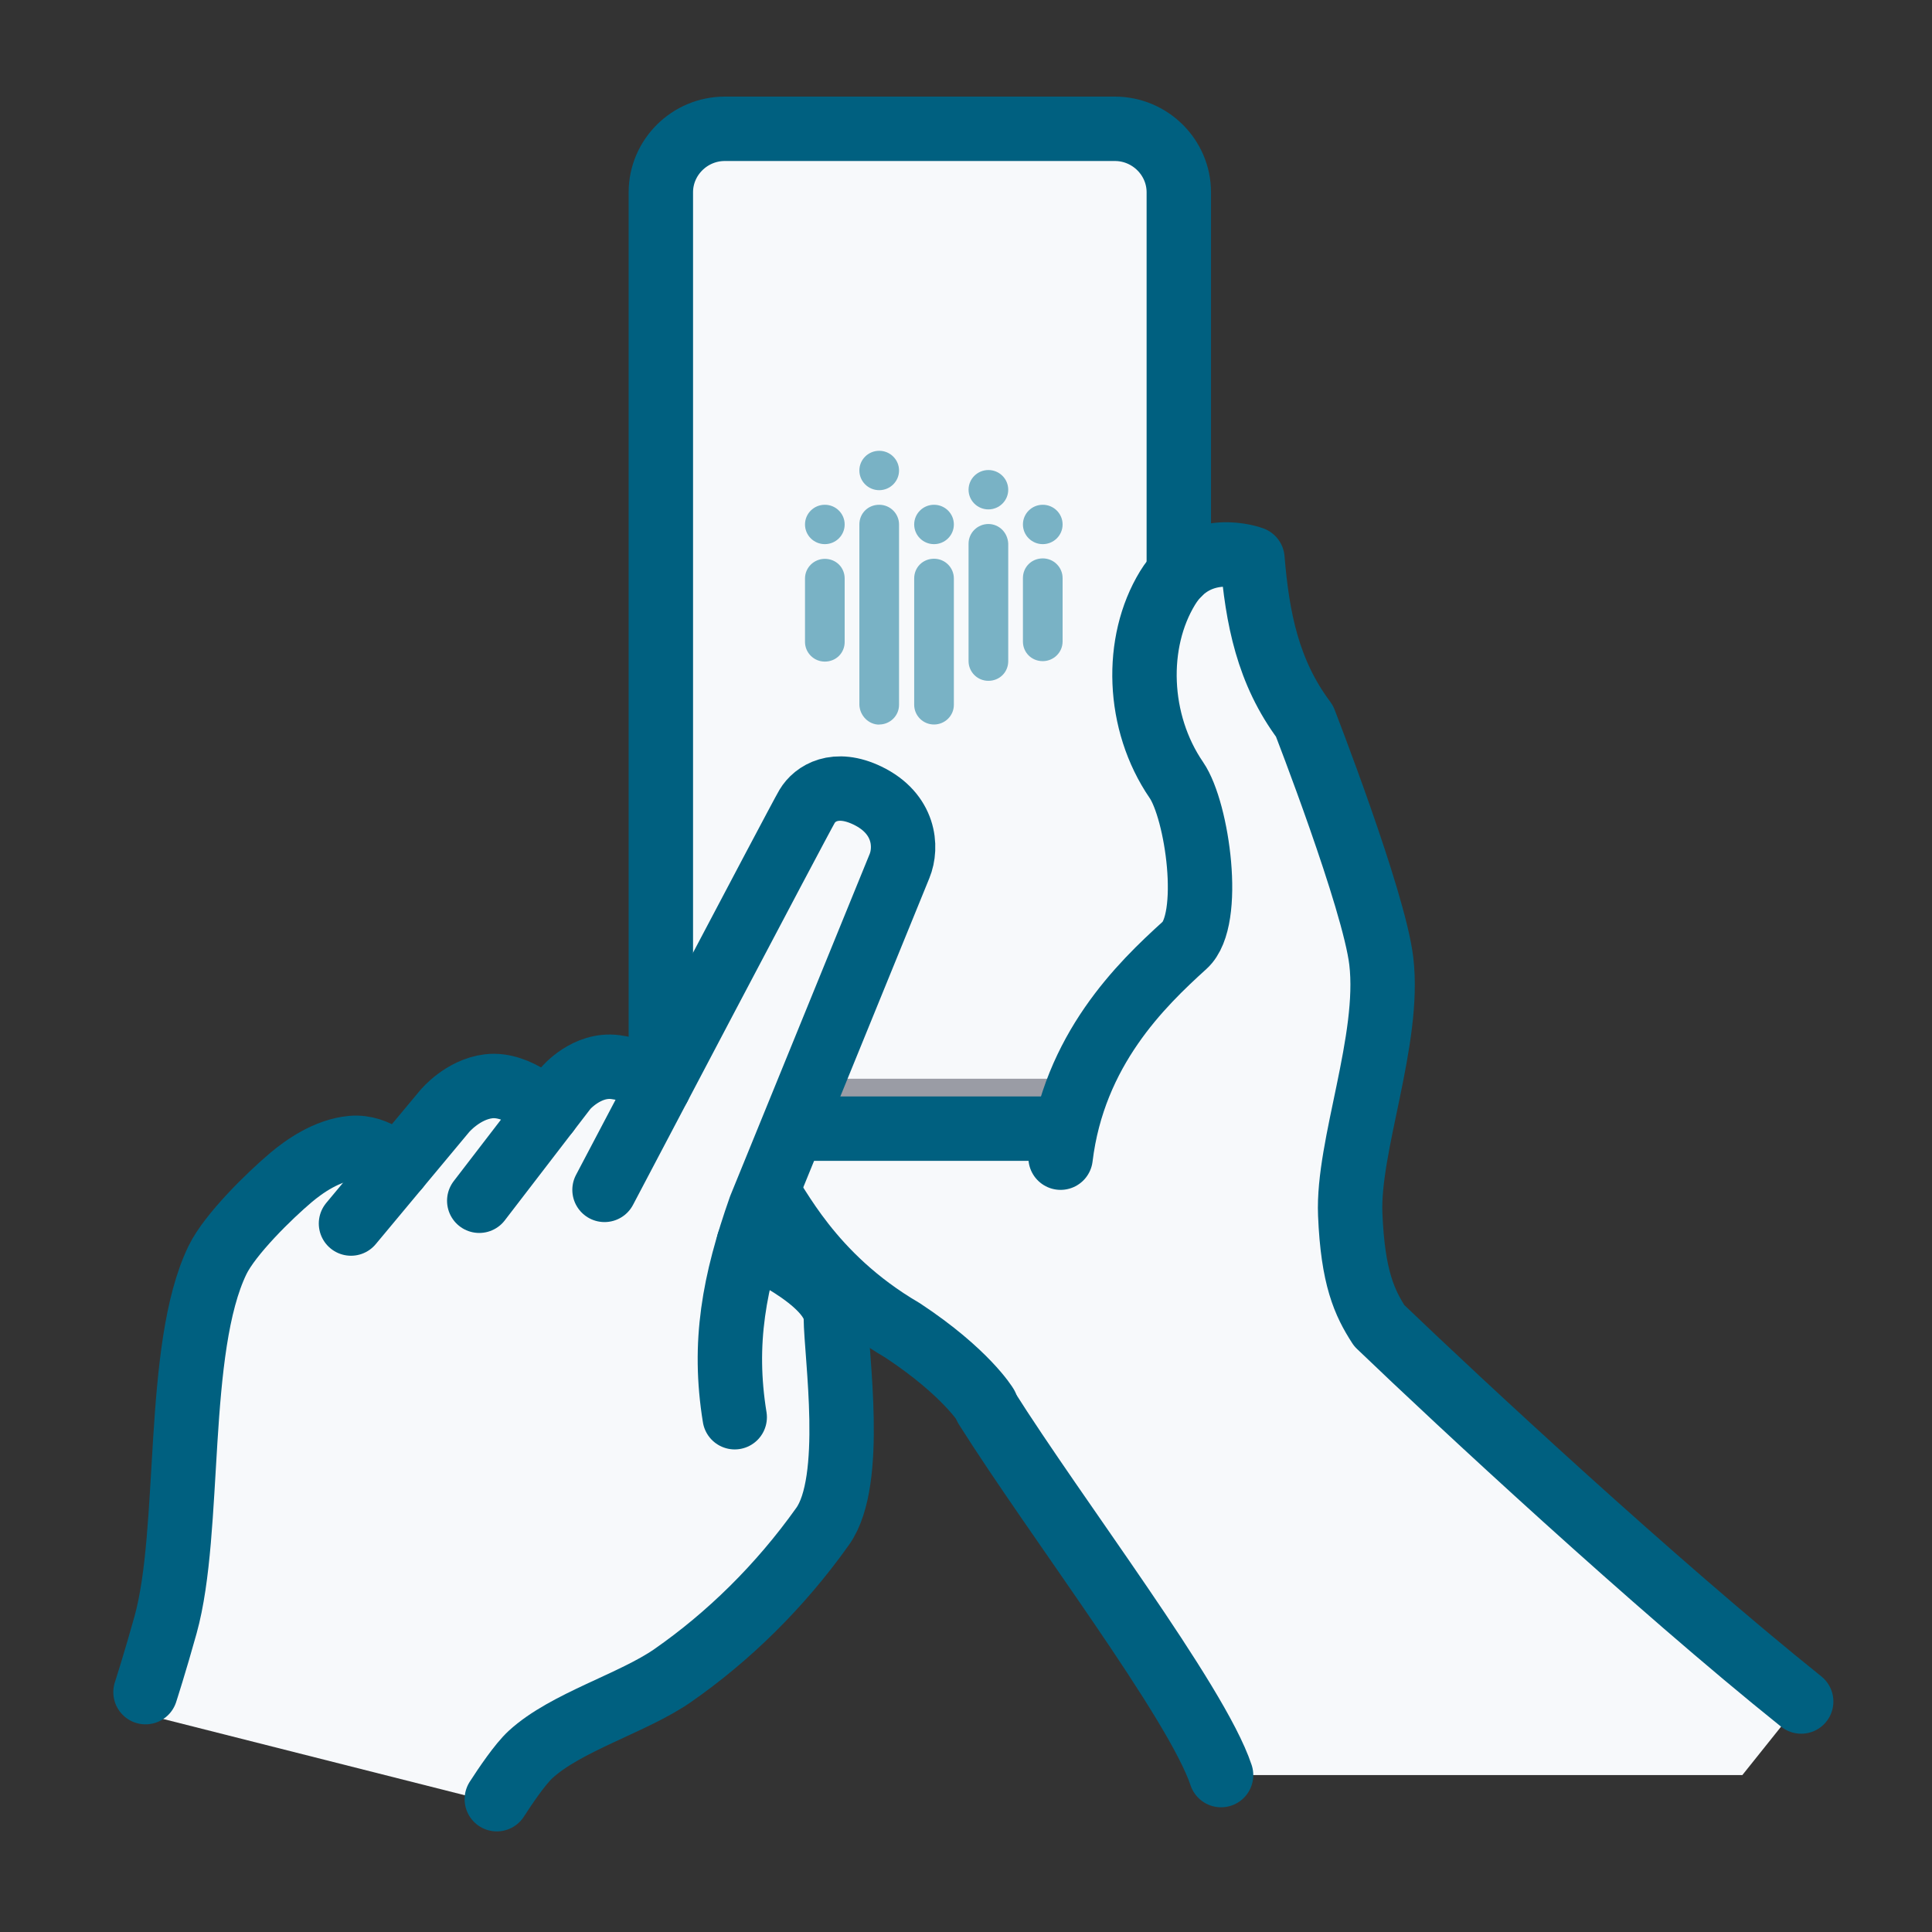
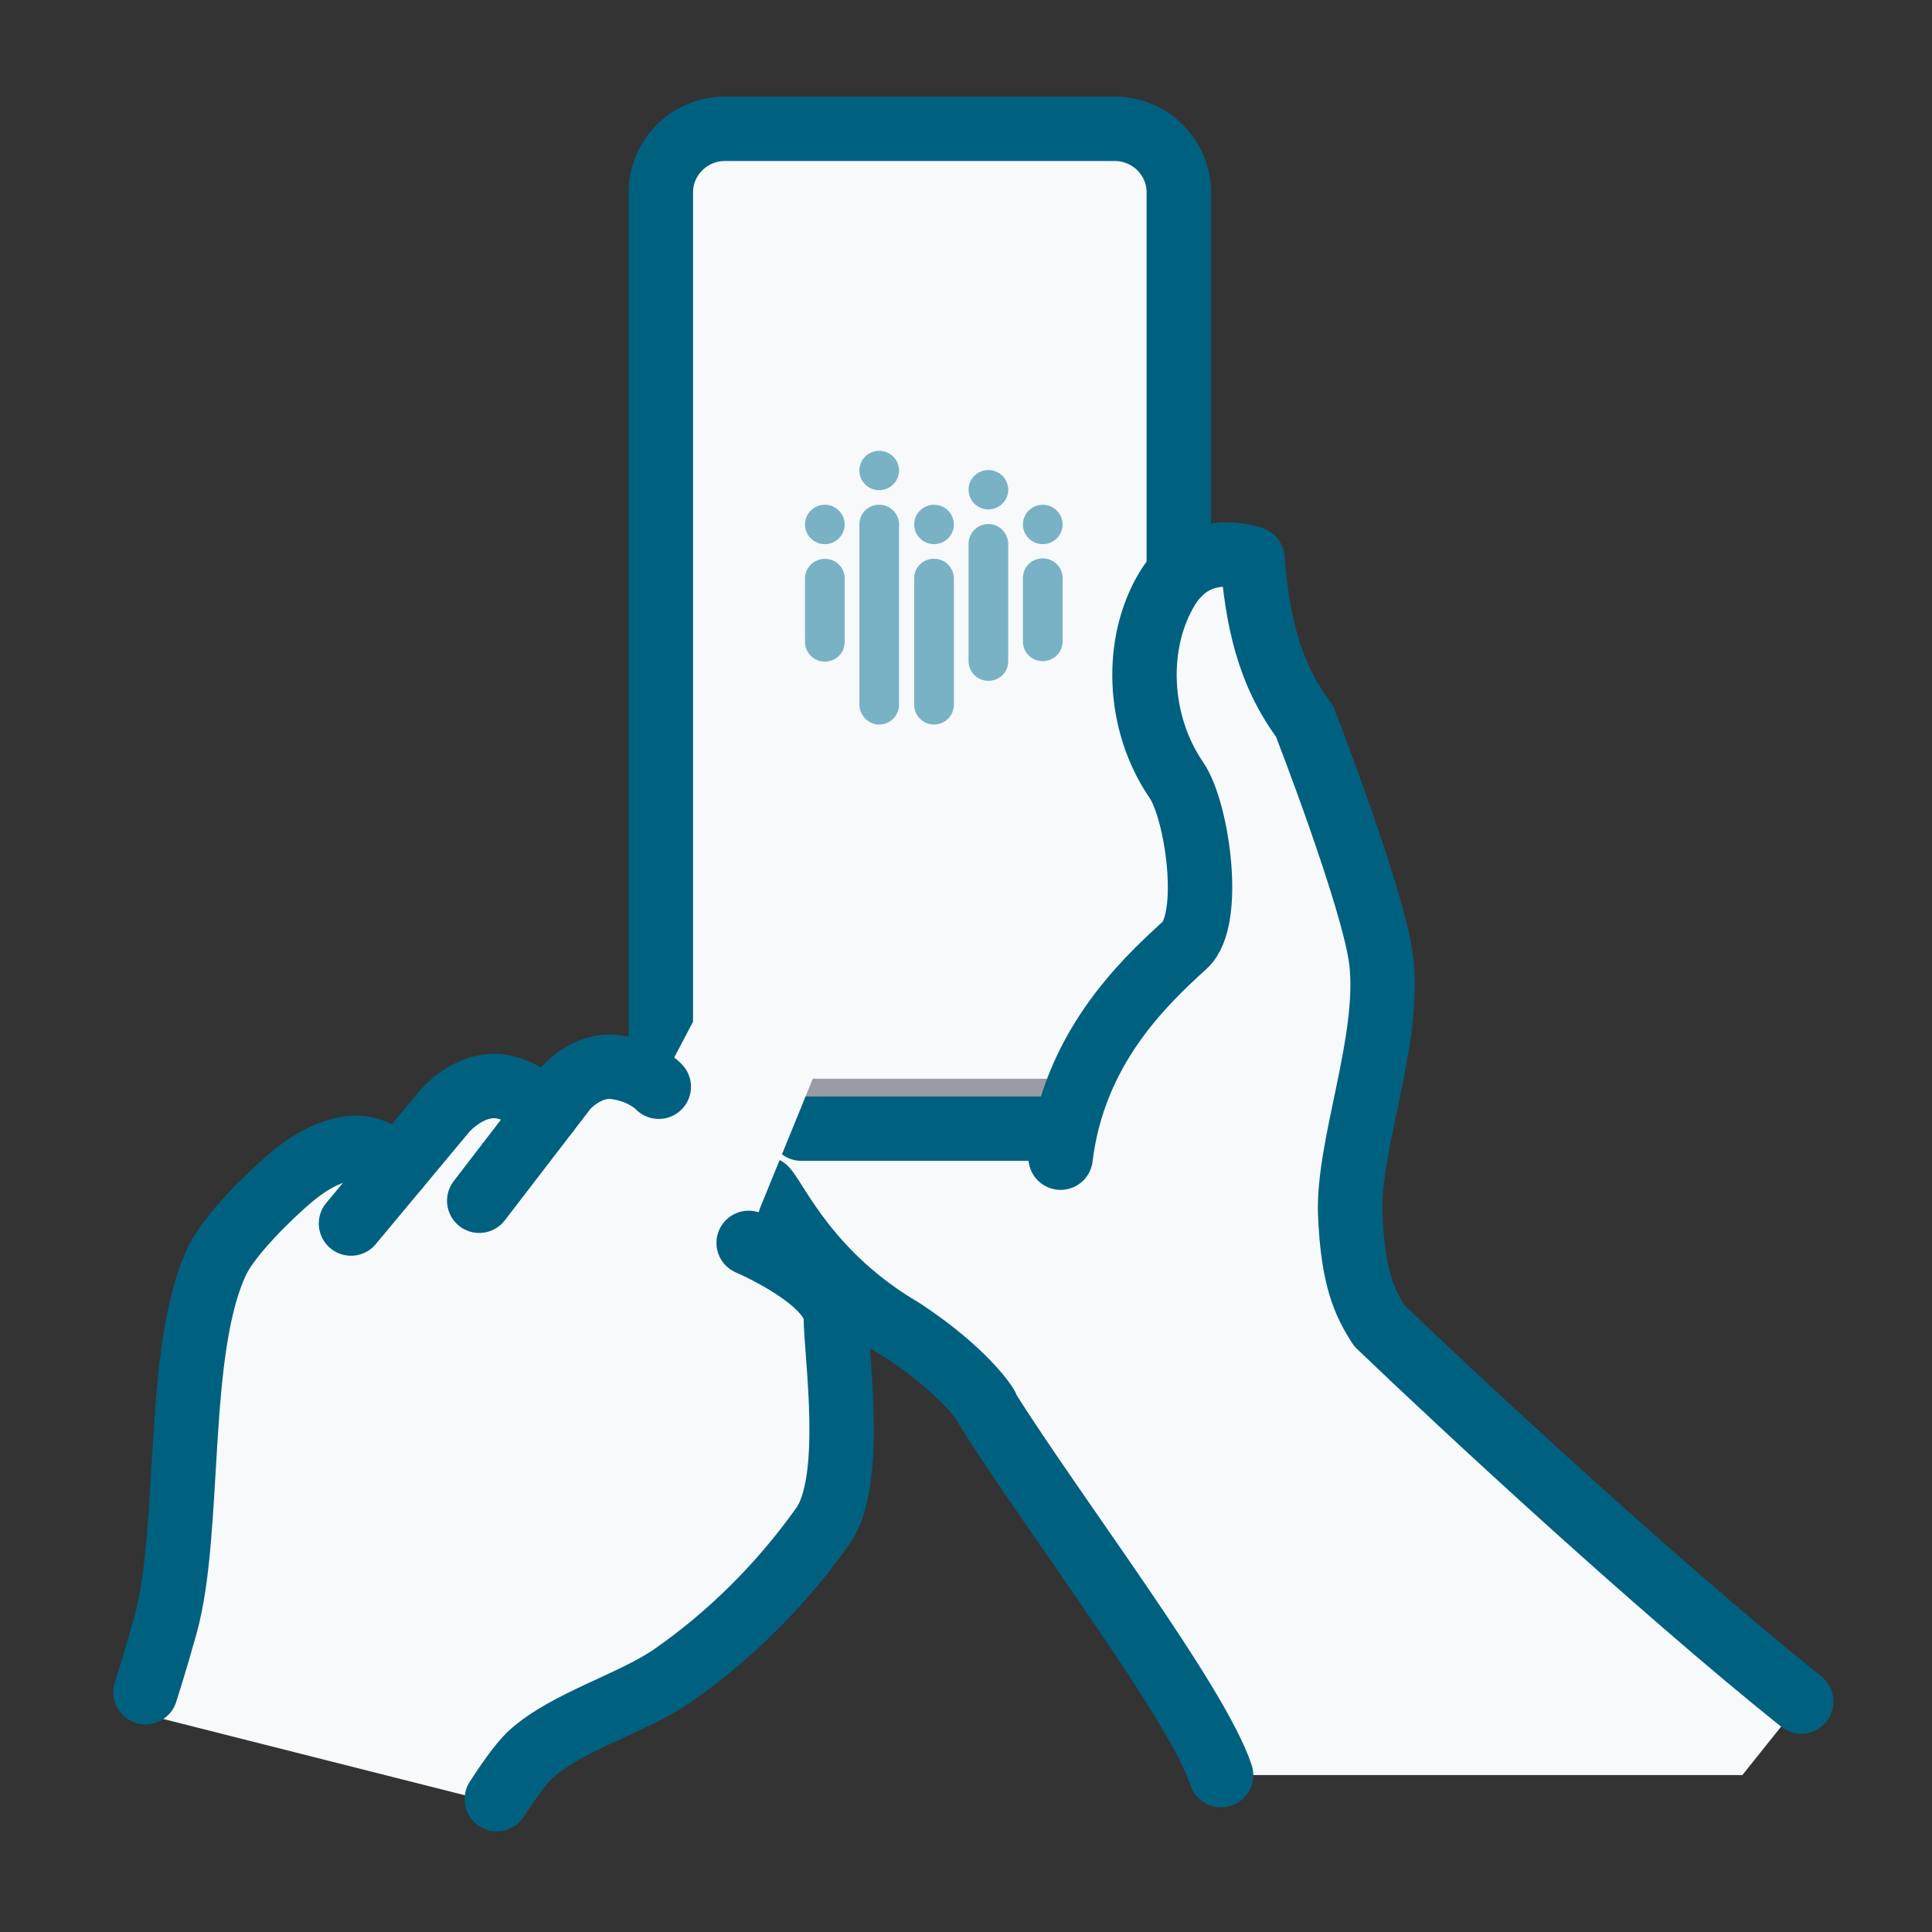
<svg xmlns="http://www.w3.org/2000/svg" width="120" height="120" viewBox="0 0 120 120" fill="none">
  <rect x="0" y="0" width="120" height="120" fill="#333333" stroke="none" />
  <path d="M83.813 75.43C83.978 79.373 84.698 80.913 85.618 82.337C90.563 87.072 102.737 98.371 111.875 105.684L108.22 110.254H97.71H75.777C74.254 105.684 65.541 94.349 61.155 87.401L58.87 84.659L55.671 82.337L51.559 79.174L48.36 75.43L46.532 71.905L48.36 67.29H61.155C61.886 67.29 64.55 68.509 65.791 69.119V70.033C68.038 64.914 71.877 60.35 73.515 58.708C75.27 57.12 74.306 50.359 72.997 48.453C70.524 44.851 70.385 39.896 72.445 36.524C74.347 33.412 77.728 34.701 77.728 34.701C78.034 38.389 78.683 41.747 80.966 44.787C80.966 44.787 85.296 55.886 85.747 59.699C86.326 64.585 83.636 71.185 83.813 75.43Z" fill="#F7F9FB" />
  <path d="M69.39 8.016H44.703C42.143 8.016 41.198 10.45 41.046 11.668V65.992C41.046 68.914 42.874 69.948 43.789 70.101H66.19C66.556 66.084 71.524 60.514 73.962 58.231C75.425 53.849 73.353 49.101 72.133 47.275C69.939 42.528 71.829 37.689 73.048 35.863V13.494C73.048 8.746 70.609 7.864 69.39 8.016Z" fill="#9A9CA5" />
  <path fill-rule="evenodd" clip-rule="evenodd" d="M71.717 9.001H42.304C41.659 9.647 41.294 10.5 41.125 11.185V67.001H67.123C68.546 64.047 71.228 60.922 73.125 59.011V49.154C72.78 48.375 72.418 47.729 72.111 47.269C69.917 42.524 71.806 37.688 73.025 35.863V13.507C73.025 11.2 72.449 9.807 71.717 9.001Z" fill="#F7F9FB" />
  <path d="M65.986 70.101H49.775" stroke="#006080" stroke-width="4" stroke-linecap="round" stroke-linejoin="round" />
  <path d="M41.046 65.861V11.944C41.046 9.775 42.834 8 45.019 8H69.245C71.43 8 73.218 9.775 73.218 11.944V35.628" stroke="#006080" stroke-width="4" stroke-linecap="round" stroke-linejoin="round" />
  <path d="M61.247 87.309C61.247 87.309 60.016 85.246 56.059 82.632C50.252 79.238 48.257 74.619 47.53 73.842" stroke="#006080" stroke-width="4" stroke-linecap="round" stroke-linejoin="round" />
  <path d="M10.867 94.854C10.501 99.234 8.887 103.979 8.125 105.803V106.26L30.82 112L33.719 107.76L40.118 105.017C47.431 100.637 49.716 96.527 51.087 94.397L52.002 91.204L51.544 86.185V82.992L50.63 80.254L47.431 77.973L46.06 77.061L48.345 71.129L40.118 67.479C36.462 64.924 34.329 67.632 33.719 69.304L33.263 68.848C30.337 66.293 27.778 68.088 26.864 69.304L24.122 72.498L23.665 72.042C21.836 70.217 17.266 72.498 14.066 76.604C10.867 80.71 11.324 89.379 10.867 94.854Z" fill="#F7F9FB" />
  <path d="M45.634 88.026C44.882 83.401 45.595 79.623 47.221 75.003C47.221 75.003 55.383 54.987 55.87 53.794C56.358 52.602 56.197 50.533 53.882 49.415C51.879 48.449 50.611 49.277 50.132 50.081C49.652 50.884 37.548 73.905 37.548 73.905" fill="#F7F9FB" />
-   <path d="M45.634 88.026C44.882 83.401 45.595 79.623 47.221 75.003C47.221 75.003 55.383 54.987 55.87 53.794C56.358 52.602 56.197 50.533 53.882 49.415C51.879 48.449 50.611 49.277 50.132 50.081C49.652 50.884 37.548 73.905 37.548 73.905" stroke="#006080" stroke-width="4" stroke-linecap="round" stroke-linejoin="round" />
  <path d="M9.038 105.102C9.038 105.102 9.629 103.276 10.282 100.926C11.922 95.031 10.838 83.769 13.51 78.262C14.289 76.657 16.765 74.24 18.079 73.134C18.882 72.459 20.3 71.444 21.857 71.302C23.481 71.155 24.694 72.523 24.694 72.523" stroke="#006080" stroke-width="4" stroke-linecap="round" stroke-linejoin="round" />
  <path d="M30.858 111.751C31.376 110.947 32.301 109.576 32.953 108.976C35.153 106.954 39.33 105.779 41.783 104.071C45.209 101.686 48.427 98.563 51.099 94.801C53.113 91.967 51.932 84.191 51.916 81.846C51.899 79.501 46.501 77.198 46.501 77.198" stroke="#006080" stroke-width="4" stroke-linecap="round" stroke-linejoin="round" />
  <path d="M21.801 75.996L27.617 69.018C27.617 69.018 28.736 67.664 30.348 67.471C32.194 67.249 34.002 69.068 34.002 69.068" stroke="#006080" stroke-width="4" stroke-linecap="round" stroke-linejoin="round" />
  <path d="M29.767 74.581L35.142 67.585C35.142 67.585 36.449 66.044 38.231 66.281C40.013 66.518 40.918 67.499 40.918 67.499" stroke="#006080" stroke-width="4" stroke-linecap="round" stroke-linejoin="round" />
  <path d="M65.875 71.905C66.69 65.204 70.892 61.148 73.585 58.708C75.337 57.12 74.374 50.359 73.068 48.453C70.6 44.851 70.461 39.896 72.517 36.524C74.415 33.412 77.79 34.701 77.79 34.701C78.096 38.389 78.743 41.747 81.023 44.787C81.023 44.787 85.345 55.886 85.795 59.699C86.372 64.585 83.688 71.185 83.865 75.43C84.028 79.373 84.748 80.913 85.666 82.337C90.602 87.072 102.753 98.371 111.875 105.684M75.843 110.254C74.322 105.684 65.626 94.349 61.247 87.401" stroke="#006080" stroke-width="4" stroke-linecap="round" stroke-linejoin="round" />
  <g clip-path="url(#clip0_9217_6730)">
    <path d="M61.391 32.547C60.726 32.547 60.159 33.081 60.159 33.77V41.064C60.159 41.725 60.697 42.287 61.391 42.287C62.085 42.287 62.623 41.753 62.623 41.064V33.77C62.595 33.081 62.057 32.547 61.391 32.547Z" fill="#79B2C5" />
    <path d="M51.232 33.798C51.912 33.798 52.464 33.251 52.464 32.575C52.464 31.9 51.912 31.352 51.232 31.352C50.551 31.352 50 31.9 50 32.575C50 33.251 50.551 33.798 51.232 33.798Z" fill="#79B2C5" />
    <path d="M64.768 33.798C65.448 33.798 66 33.251 66 32.575C66 31.9 65.448 31.352 64.768 31.352C64.088 31.352 63.536 31.9 63.536 32.575C63.536 33.251 64.088 33.798 64.768 33.798Z" fill="#79B2C5" />
    <path d="M58.014 33.798C58.694 33.798 59.246 33.251 59.246 32.575C59.246 31.9 58.694 31.352 58.014 31.352C57.334 31.352 56.782 31.9 56.782 32.575C56.782 33.251 57.334 33.798 58.014 33.798Z" fill="#79B2C5" />
    <path d="M61.391 31.64C62.072 31.64 62.623 31.093 62.623 30.418C62.623 29.742 62.072 29.195 61.391 29.195C60.711 29.195 60.159 29.742 60.159 30.418C60.159 31.093 60.711 31.64 61.391 31.64Z" fill="#79B2C5" />
    <path d="M54.609 30.446C55.289 30.446 55.841 29.898 55.841 29.223C55.841 28.547 55.289 28 54.609 28C53.928 28 53.377 28.547 53.377 29.223C53.377 29.898 53.928 30.446 54.609 30.446Z" fill="#79B2C5" />
    <path d="M51.232 34.711C50.566 34.711 50 35.245 50 35.934V39.87C50 40.53 50.538 41.093 51.232 41.093C51.926 41.093 52.464 40.559 52.464 39.87V35.934C52.464 35.245 51.926 34.711 51.232 34.711Z" fill="#79B2C5" />
    <path d="M64.768 41.065C65.434 41.065 66 40.53 66 39.842V35.906C66 35.246 65.462 34.683 64.768 34.683C64.074 34.683 63.536 35.218 63.536 35.906V39.842C63.536 40.53 64.074 41.065 64.768 41.065Z" fill="#79B2C5" />
    <path d="M54.609 45C55.274 45 55.841 44.466 55.841 43.777V32.575C55.841 31.915 55.303 31.352 54.609 31.352C53.915 31.352 53.377 31.886 53.377 32.575V43.784C53.405 44.445 53.943 45.007 54.609 45.007V45Z" fill="#79B2C5" />
    <path d="M58.014 45C58.68 45 59.246 44.466 59.246 43.777V35.927C59.246 35.267 58.708 34.704 58.014 34.704C57.32 34.704 56.782 35.239 56.782 35.927V43.777C56.782 44.438 57.32 45 58.014 45Z" fill="#79B2C5" />
  </g>
  <defs>
    <clipPath id="clip0_9217_6730">
      <rect width="16" height="17" fill="white" transform="translate(50 28)" />
    </clipPath>
  </defs>
</svg>